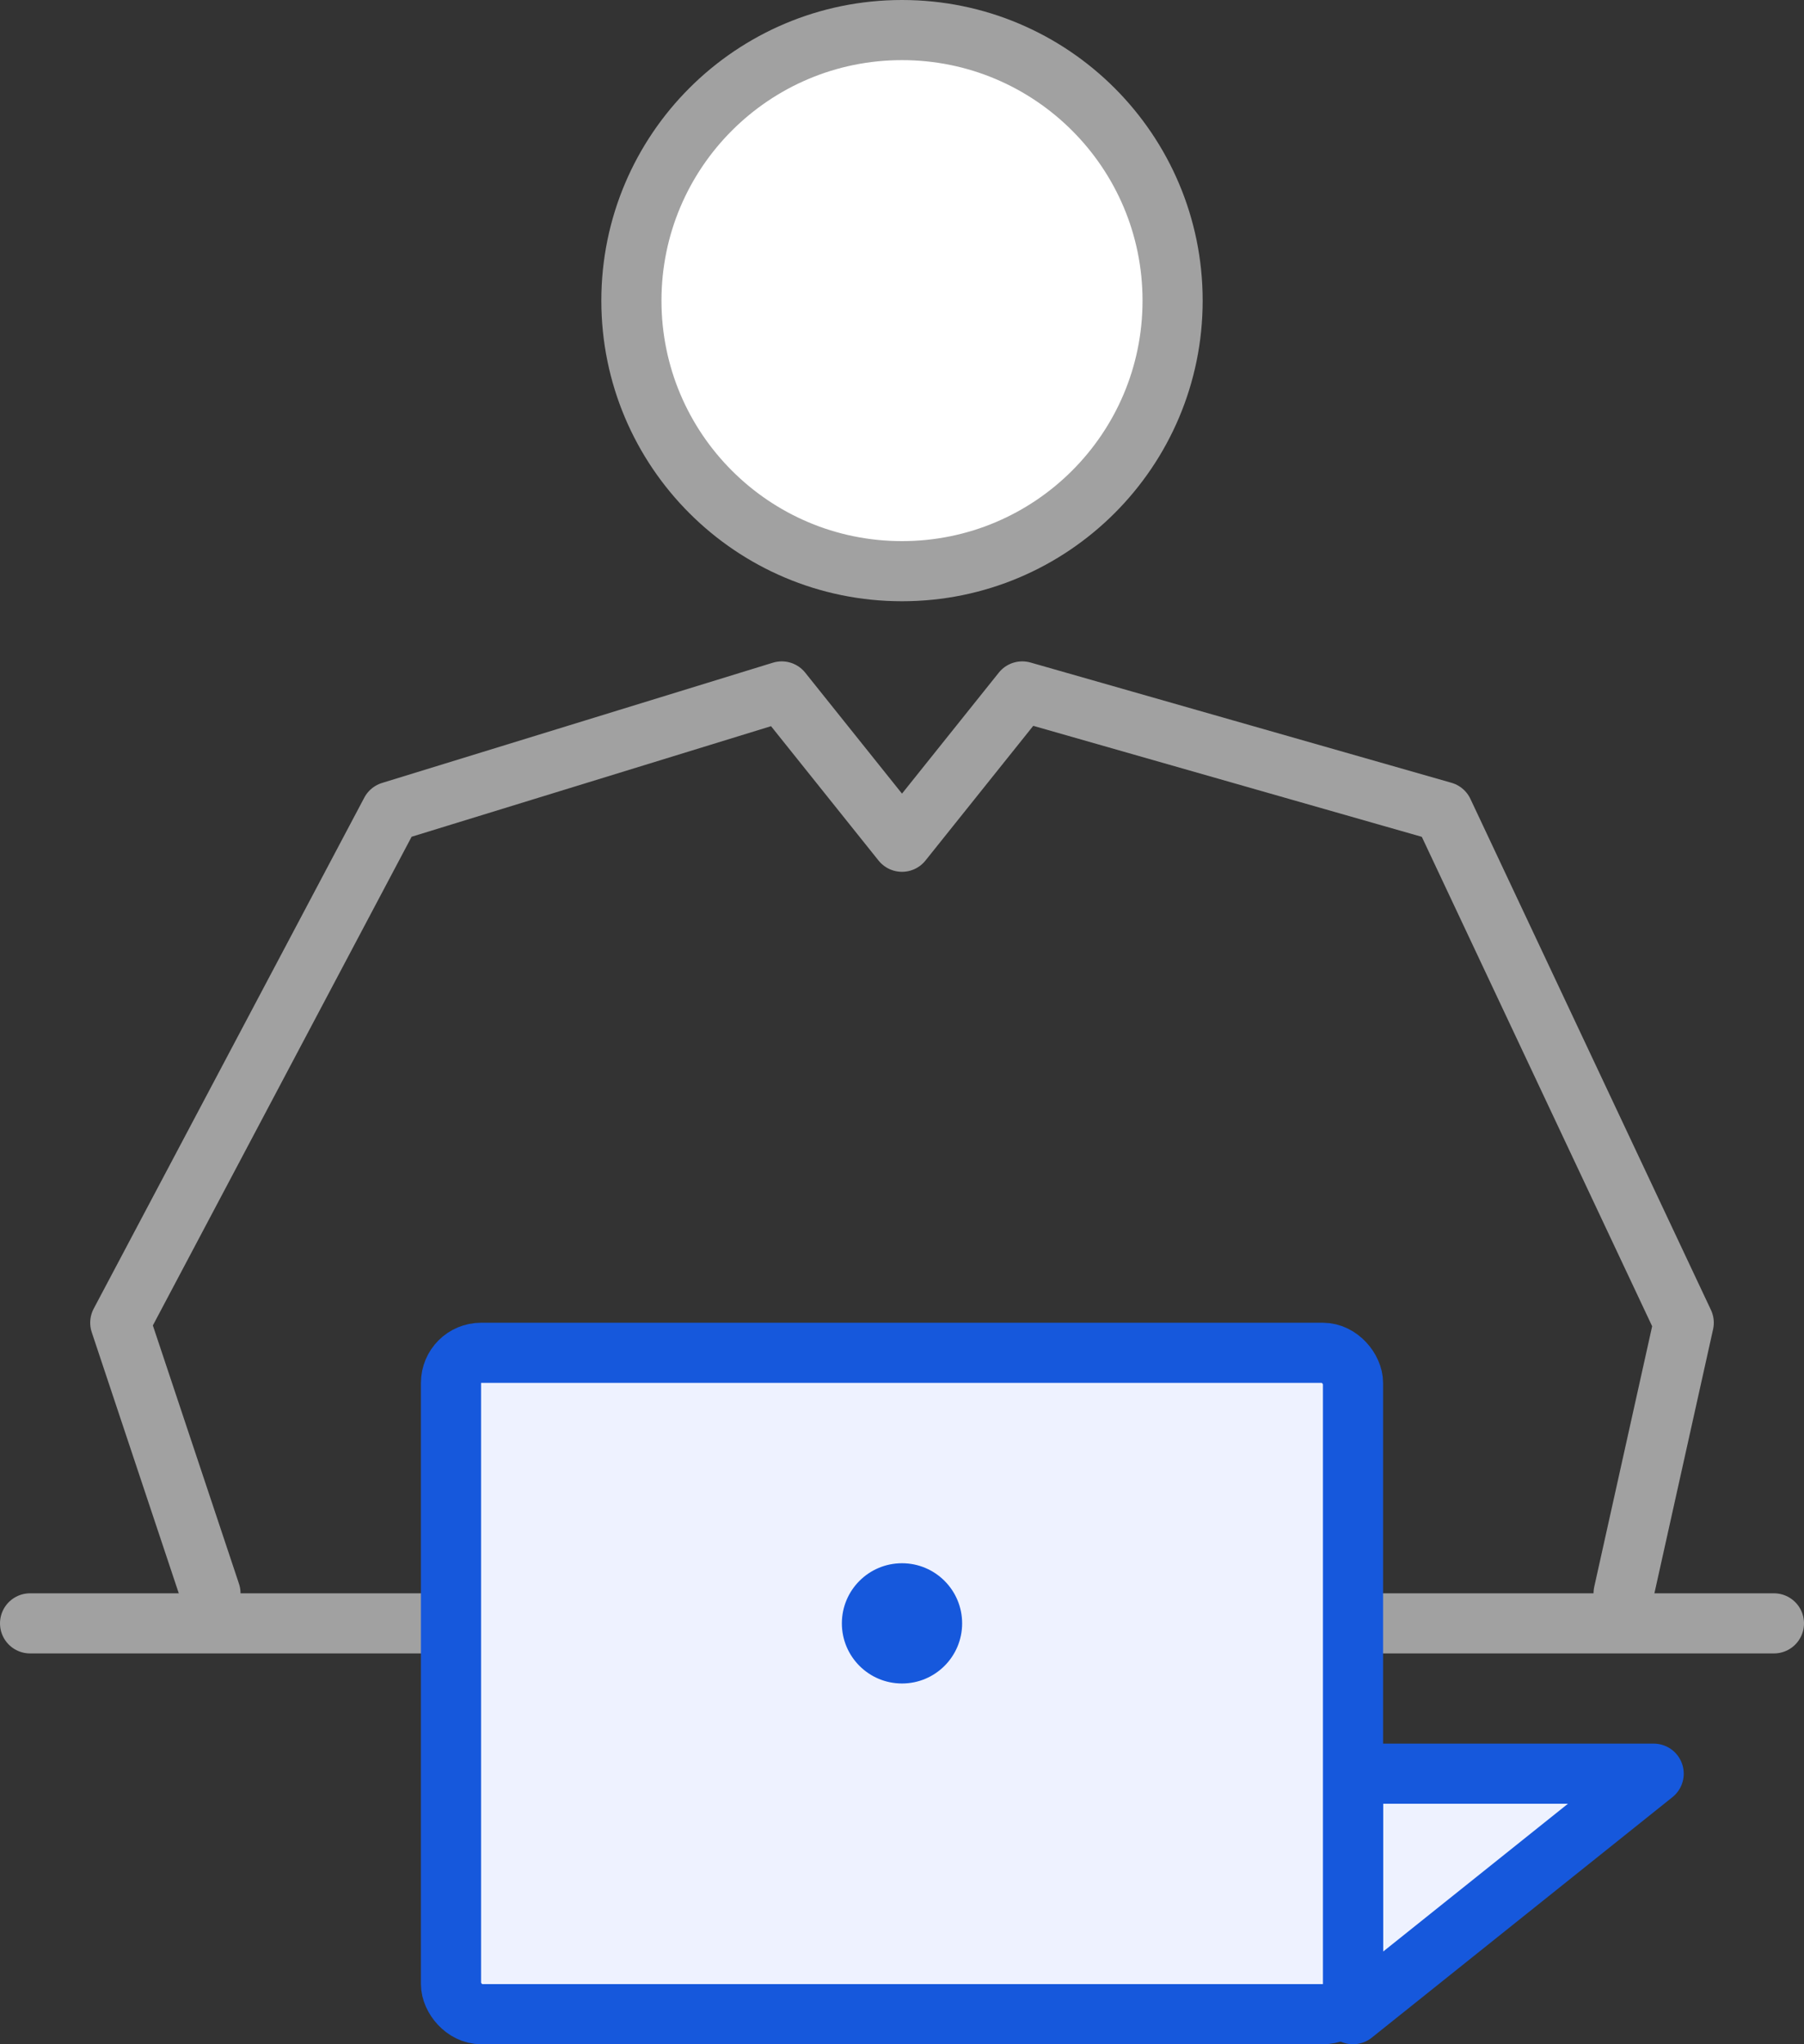
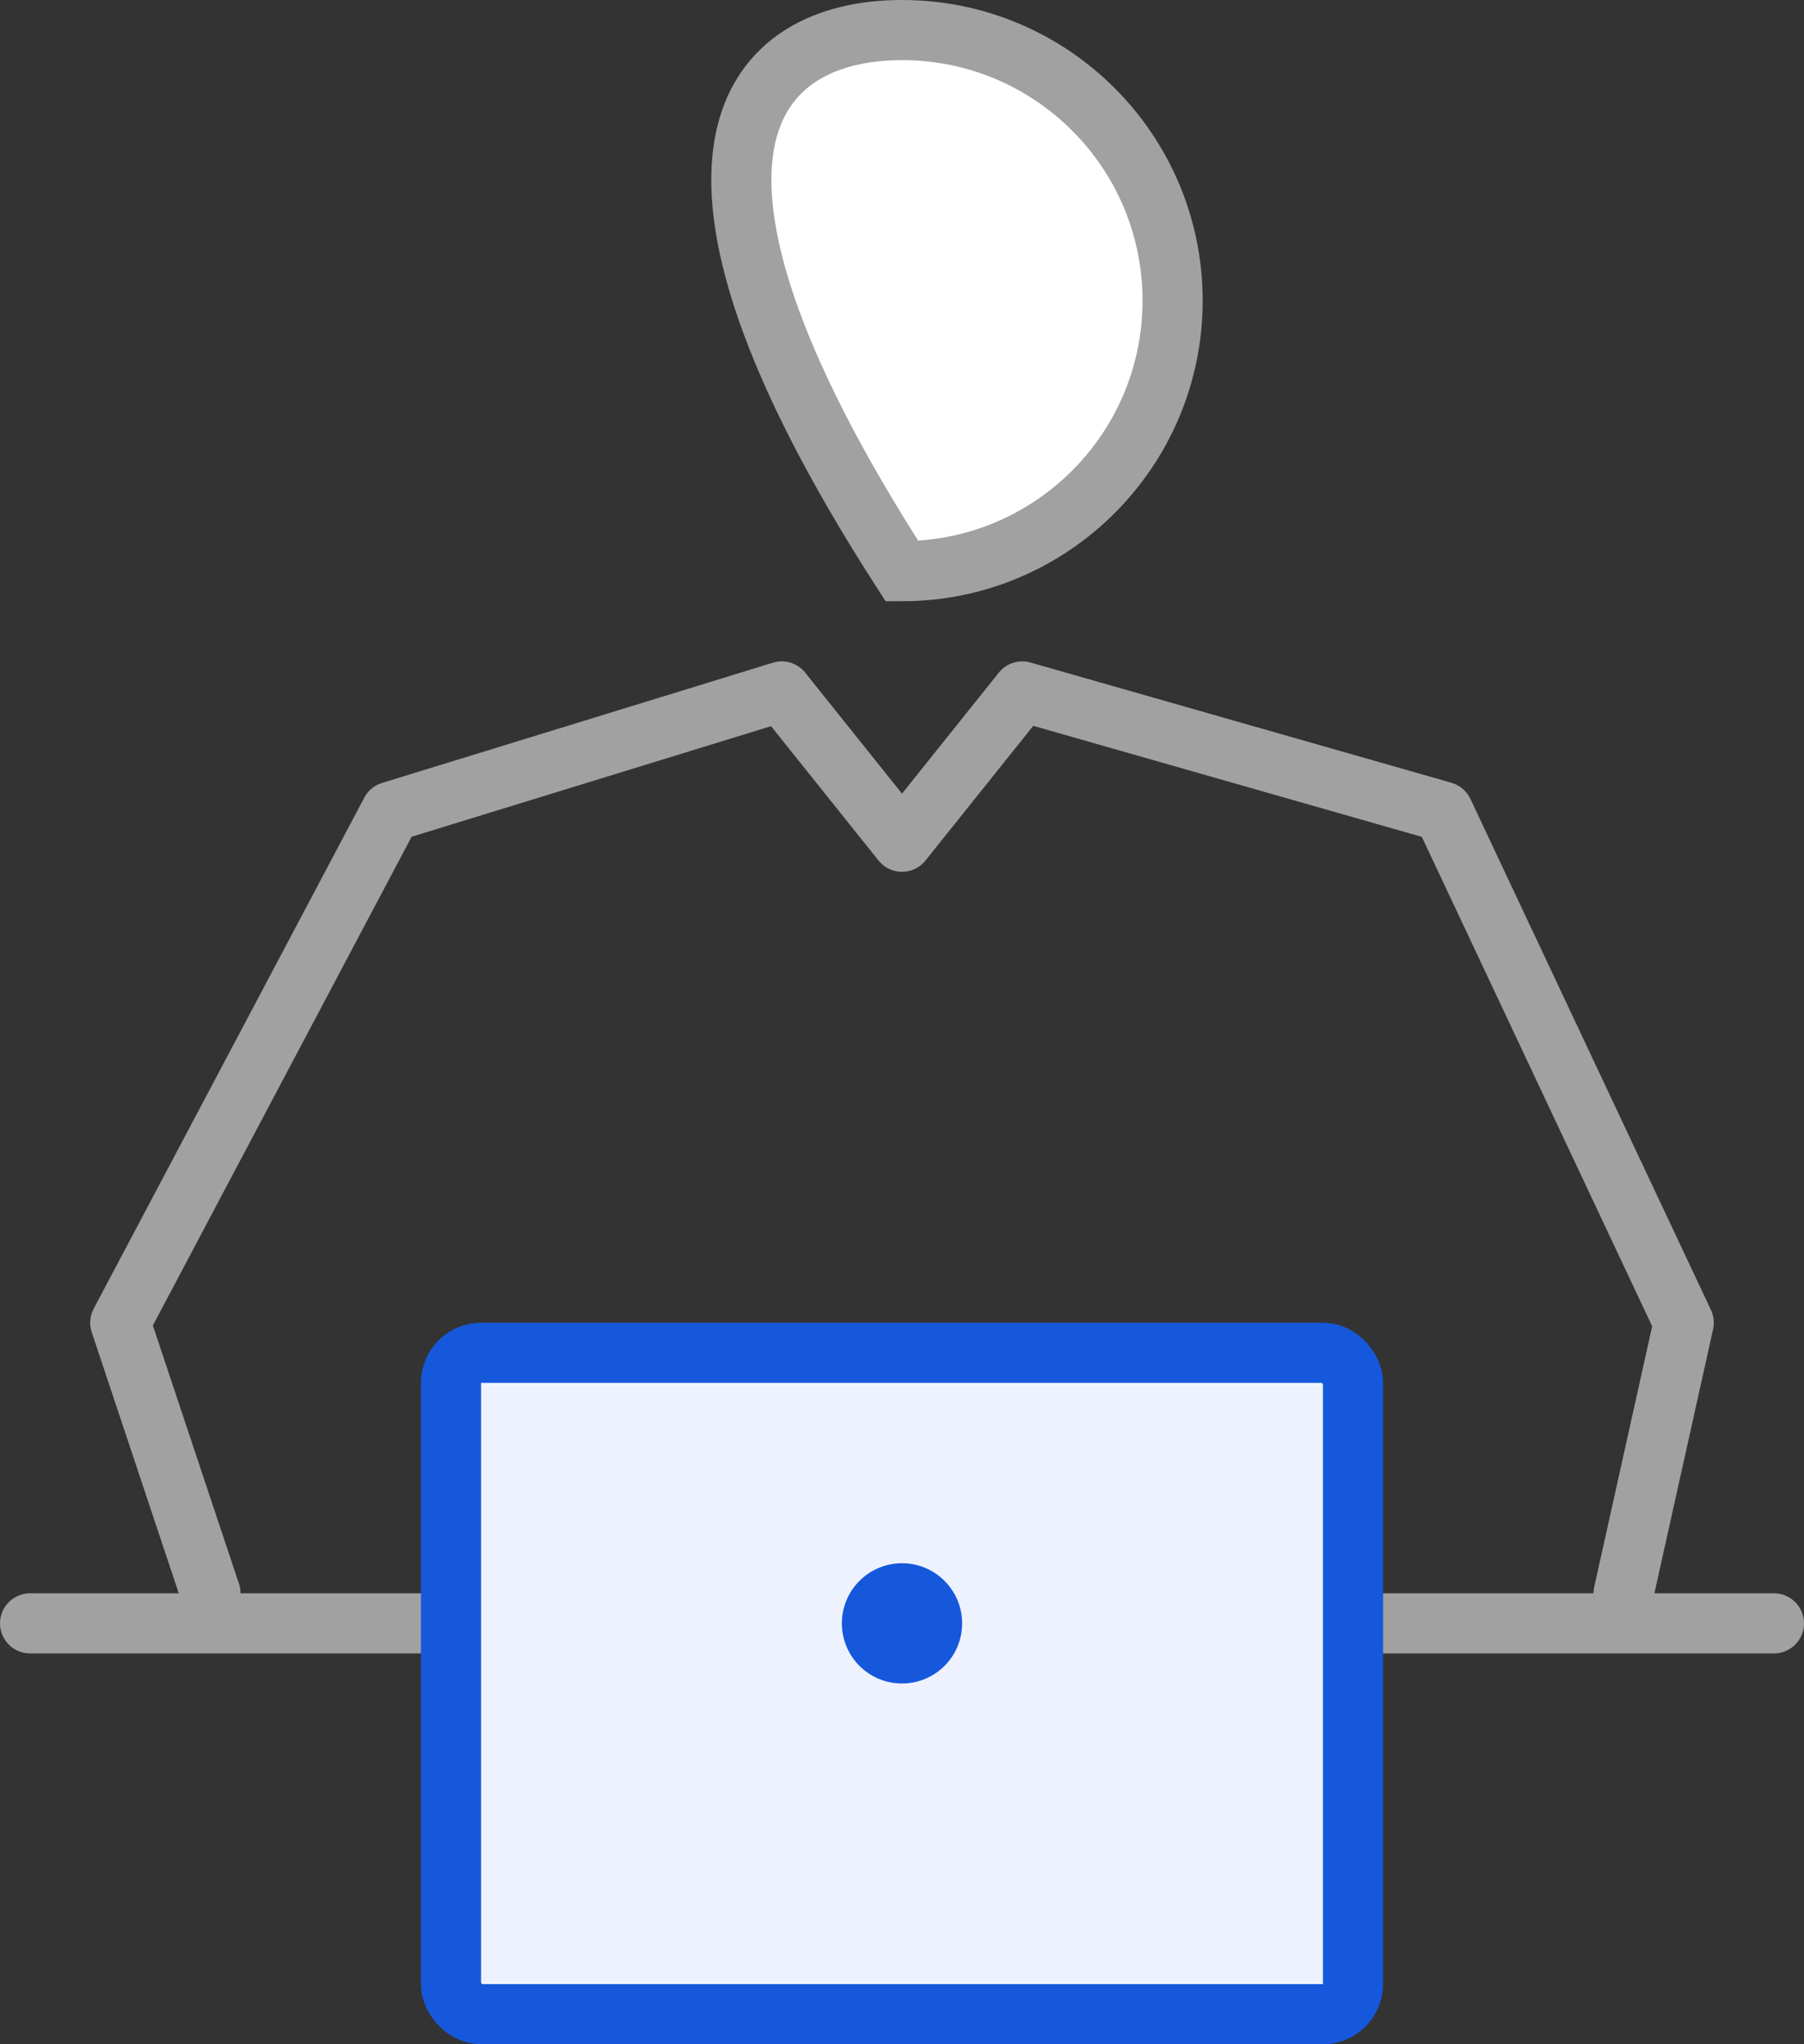
<svg xmlns="http://www.w3.org/2000/svg" width="30" height="34" viewBox="0 0 30 34" fill="none">
  <rect x="0" y="0" width="30" height="34" fill="#333333" stroke="none" />
  <path d="M27 26.5L28 22L24 13.5L17 11.5L15 14L13 11.5L6.5 13.5L2 22L3.5 26.5" stroke="#A1A1A1" stroke-linecap="round" stroke-linejoin="round" />
  <path d="M29.5 27H0.5" stroke="#A1A1A1" stroke-linecap="round" />
-   <path d="M15 0.5C17.485 0.5 19.5 2.515 19.5 5C19.5 7.485 17.485 9.5 15 9.5C12.515 9.5 10.5 7.485 10.5 5C10.5 2.515 12.515 0.5 15 0.5Z" fill="white" stroke="#A1A1A1" />
-   <path d="M27.5 29.5L22.5 33.5V29.5H27.5Z" fill="#EEF2FF" stroke="#1658DC" stroke-linecap="round" stroke-linejoin="round" />
+   <path d="M15 0.5C17.485 0.5 19.5 2.515 19.5 5C19.5 7.485 17.485 9.5 15 9.5C10.5 2.515 12.515 0.5 15 0.5Z" fill="white" stroke="#A1A1A1" />
  <rect x="7.5" y="22.5" width="15" height="11" rx="0.5" fill="#EEF2FF" stroke="#1658DC" />
  <circle cx="15" cy="27" r="1" fill="#1658DC" />
</svg>